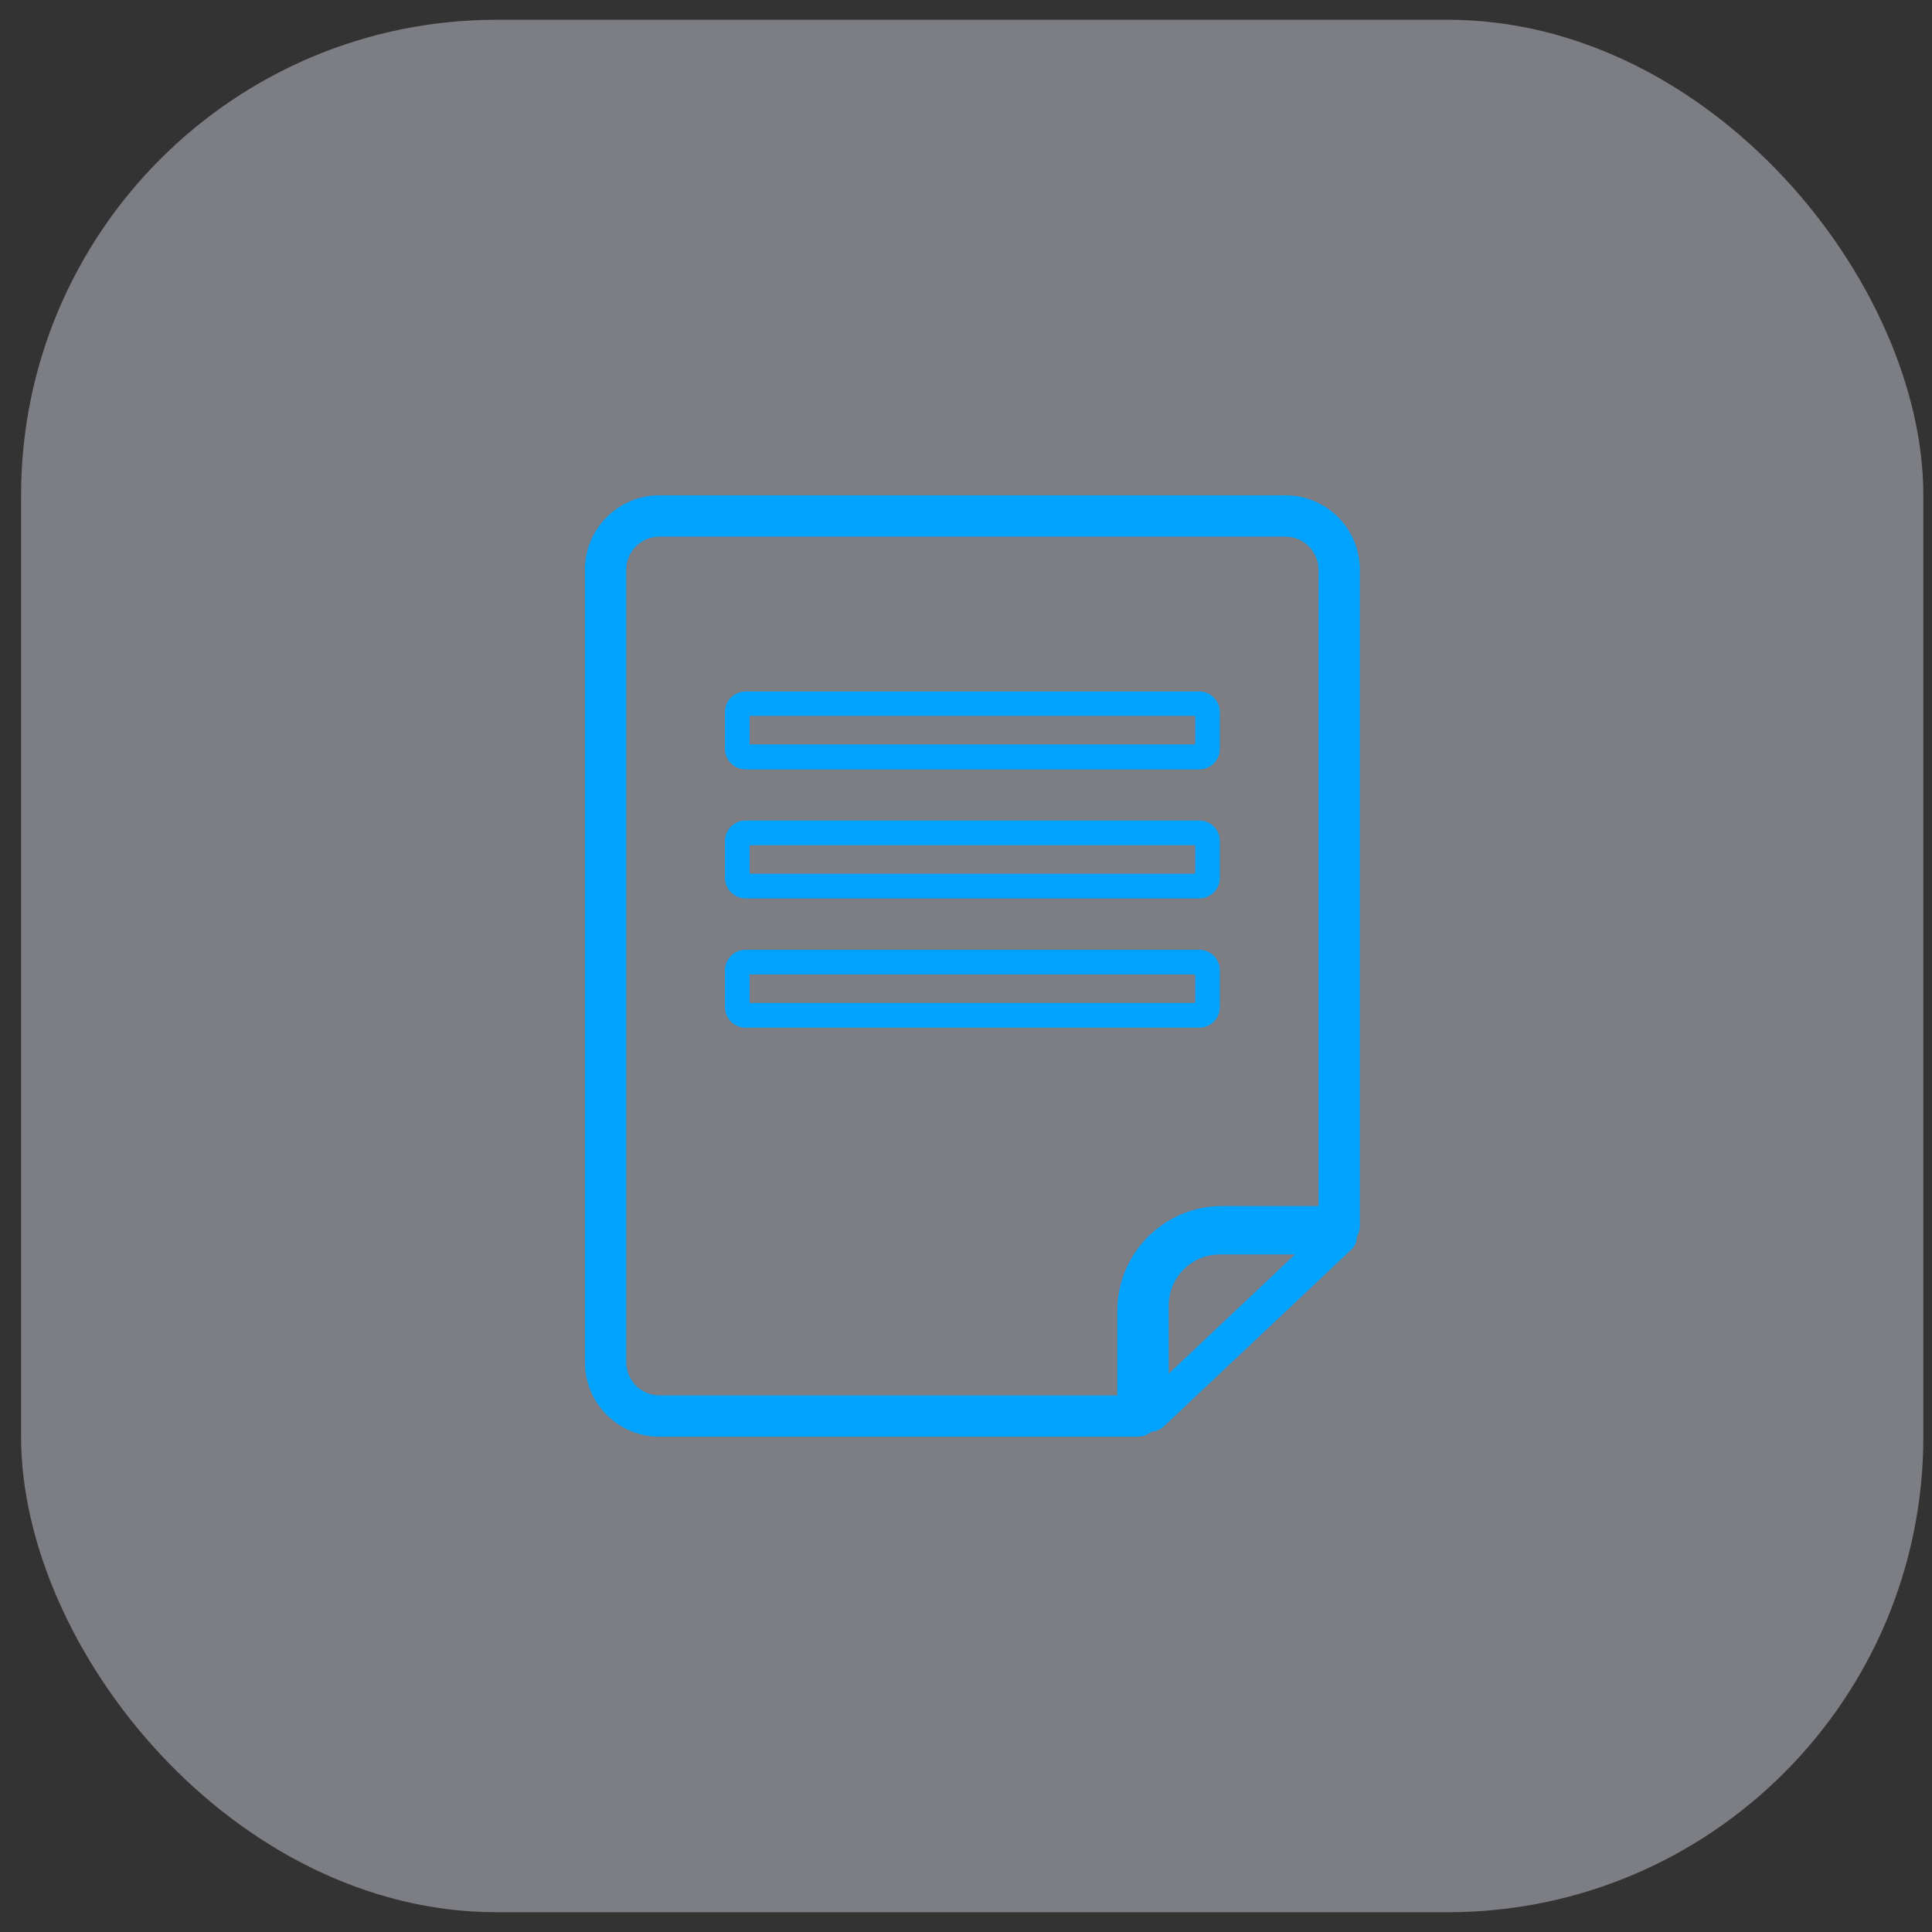
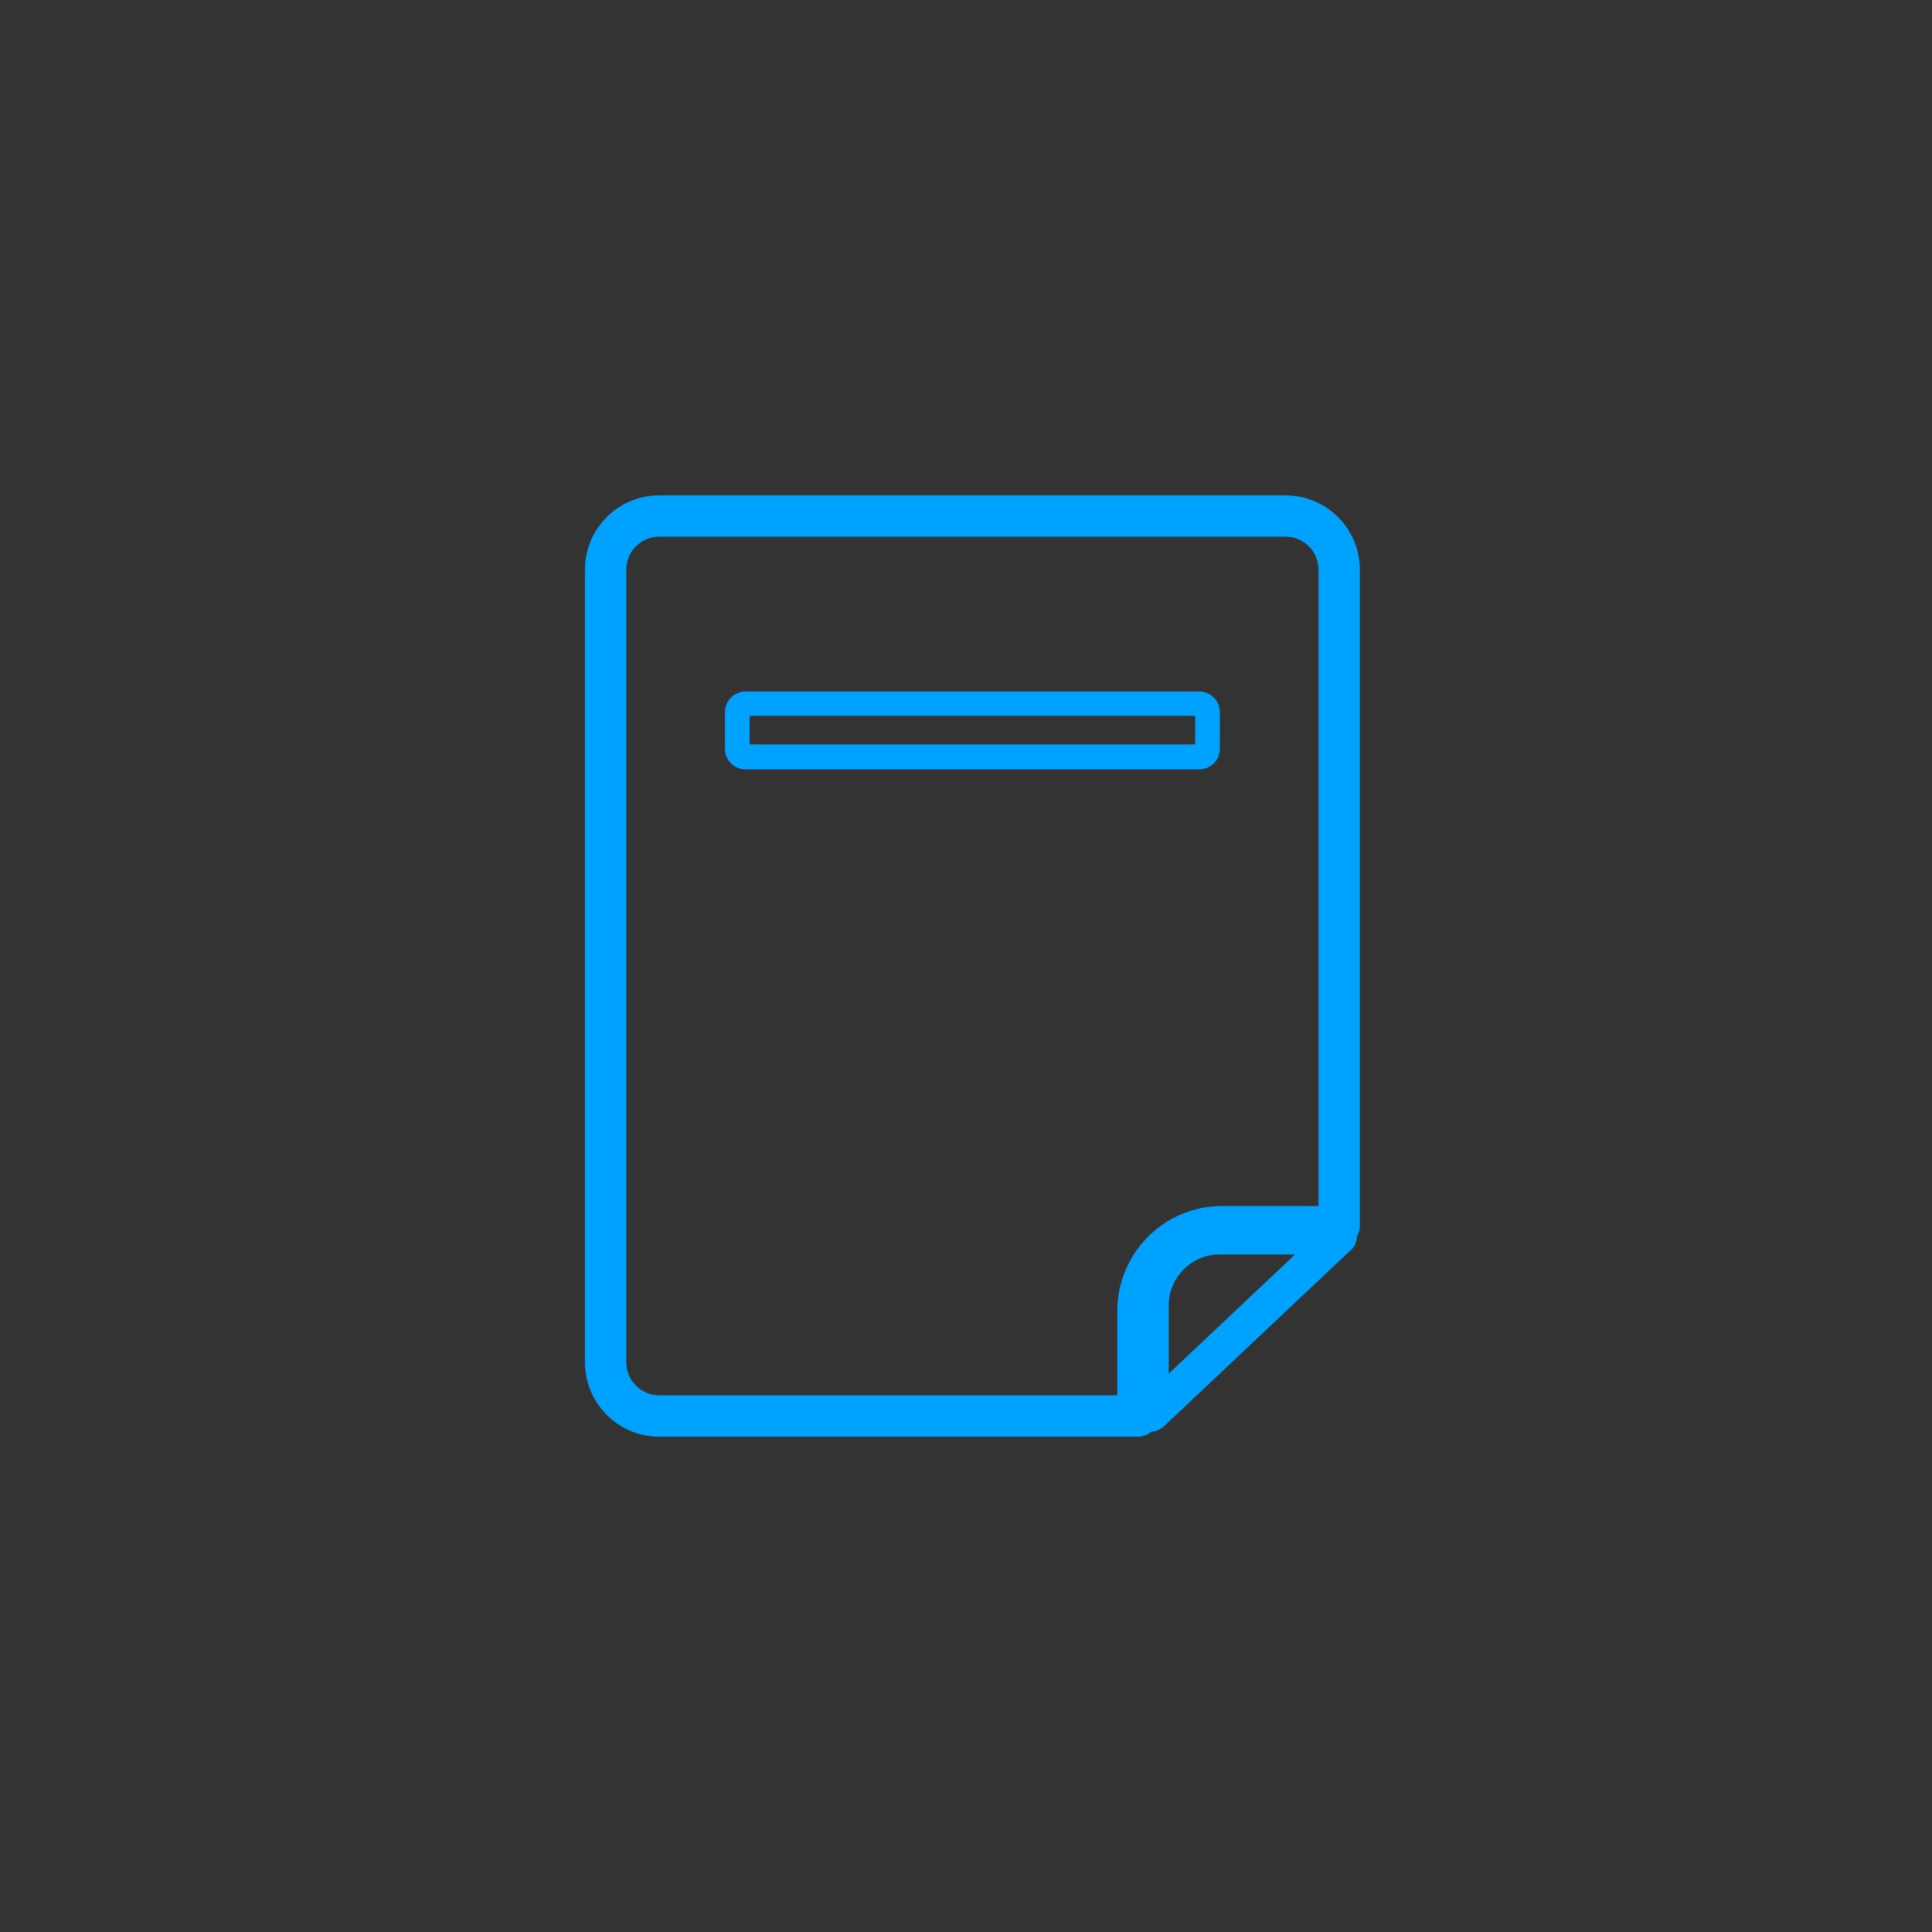
<svg xmlns="http://www.w3.org/2000/svg" width="65" height="65" viewBox="0 0 65 65" fill="none">
  <rect x="0" y="0" width="65" height="65" fill="#333333" stroke="none" />
-   <rect x="0.709" y="0.665" width="64" height="63.67" rx="16" fill="#ECEFFE" fill-opacity="0.4" />
  <g clip-path="url(#clip0_508_8753)">
    <path d="M38.73 48.165C38.88 48.165 39.02 48.105 39.14 48.005L45.47 42.035C45.59 41.925 45.65 41.765 45.65 41.605C45.71 41.505 45.75 41.375 45.75 41.245V19.165C45.75 17.785 44.63 16.665 43.25 16.665H22.18C20.8 16.665 19.68 17.785 19.68 19.165V45.835C19.68 47.215 20.8 48.335 22.18 48.335H38.29C38.46 48.335 38.61 48.275 38.73 48.175V48.165ZM39.32 46.215V43.925C39.32 42.975 40.09 42.205 41.03 42.205H43.57L39.32 46.215ZM37.59 46.945H22.18C21.57 46.945 21.07 46.445 21.07 45.835V19.165C21.07 18.555 21.57 18.055 22.18 18.055H43.25C43.86 18.055 44.36 18.555 44.36 19.165V40.575H41.12C39.17 40.575 37.59 42.155 37.59 44.105V46.955V46.945Z" fill="#00A2FF" />
    <path d="M25.081 25.885H40.351C40.731 25.885 41.041 25.575 41.041 25.195V23.955C41.041 23.575 40.731 23.265 40.351 23.265H25.081C24.701 23.265 24.391 23.575 24.391 23.955V25.195C24.391 25.575 24.701 25.885 25.081 25.885ZM25.221 24.085H40.211V25.045H25.221V24.085Z" fill="#00A2FF" />
-     <path d="M25.081 30.225H40.351C40.731 30.225 41.041 29.915 41.041 29.535V28.295C41.041 27.915 40.731 27.605 40.351 27.605H25.081C24.701 27.605 24.391 27.915 24.391 28.295V29.535C24.391 29.915 24.701 30.225 25.081 30.225ZM25.221 28.435H40.211V29.395H25.221V28.435Z" fill="#00A2FF" />
-     <path d="M41.041 33.885V32.645C41.041 32.265 40.731 31.955 40.351 31.955H25.081C24.701 31.955 24.391 32.265 24.391 32.645V33.885C24.391 34.265 24.701 34.575 25.081 34.575H40.351C40.731 34.575 41.041 34.265 41.041 33.885ZM40.211 33.745H25.221V32.785H40.211V33.745Z" fill="#00A2FF" />
  </g>
  <defs>
    <clipPath id="clip0_508_8753">
      <rect width="26.06" height="31.67" fill="white" transform="translate(19.68 16.665)" />
    </clipPath>
  </defs>
</svg>